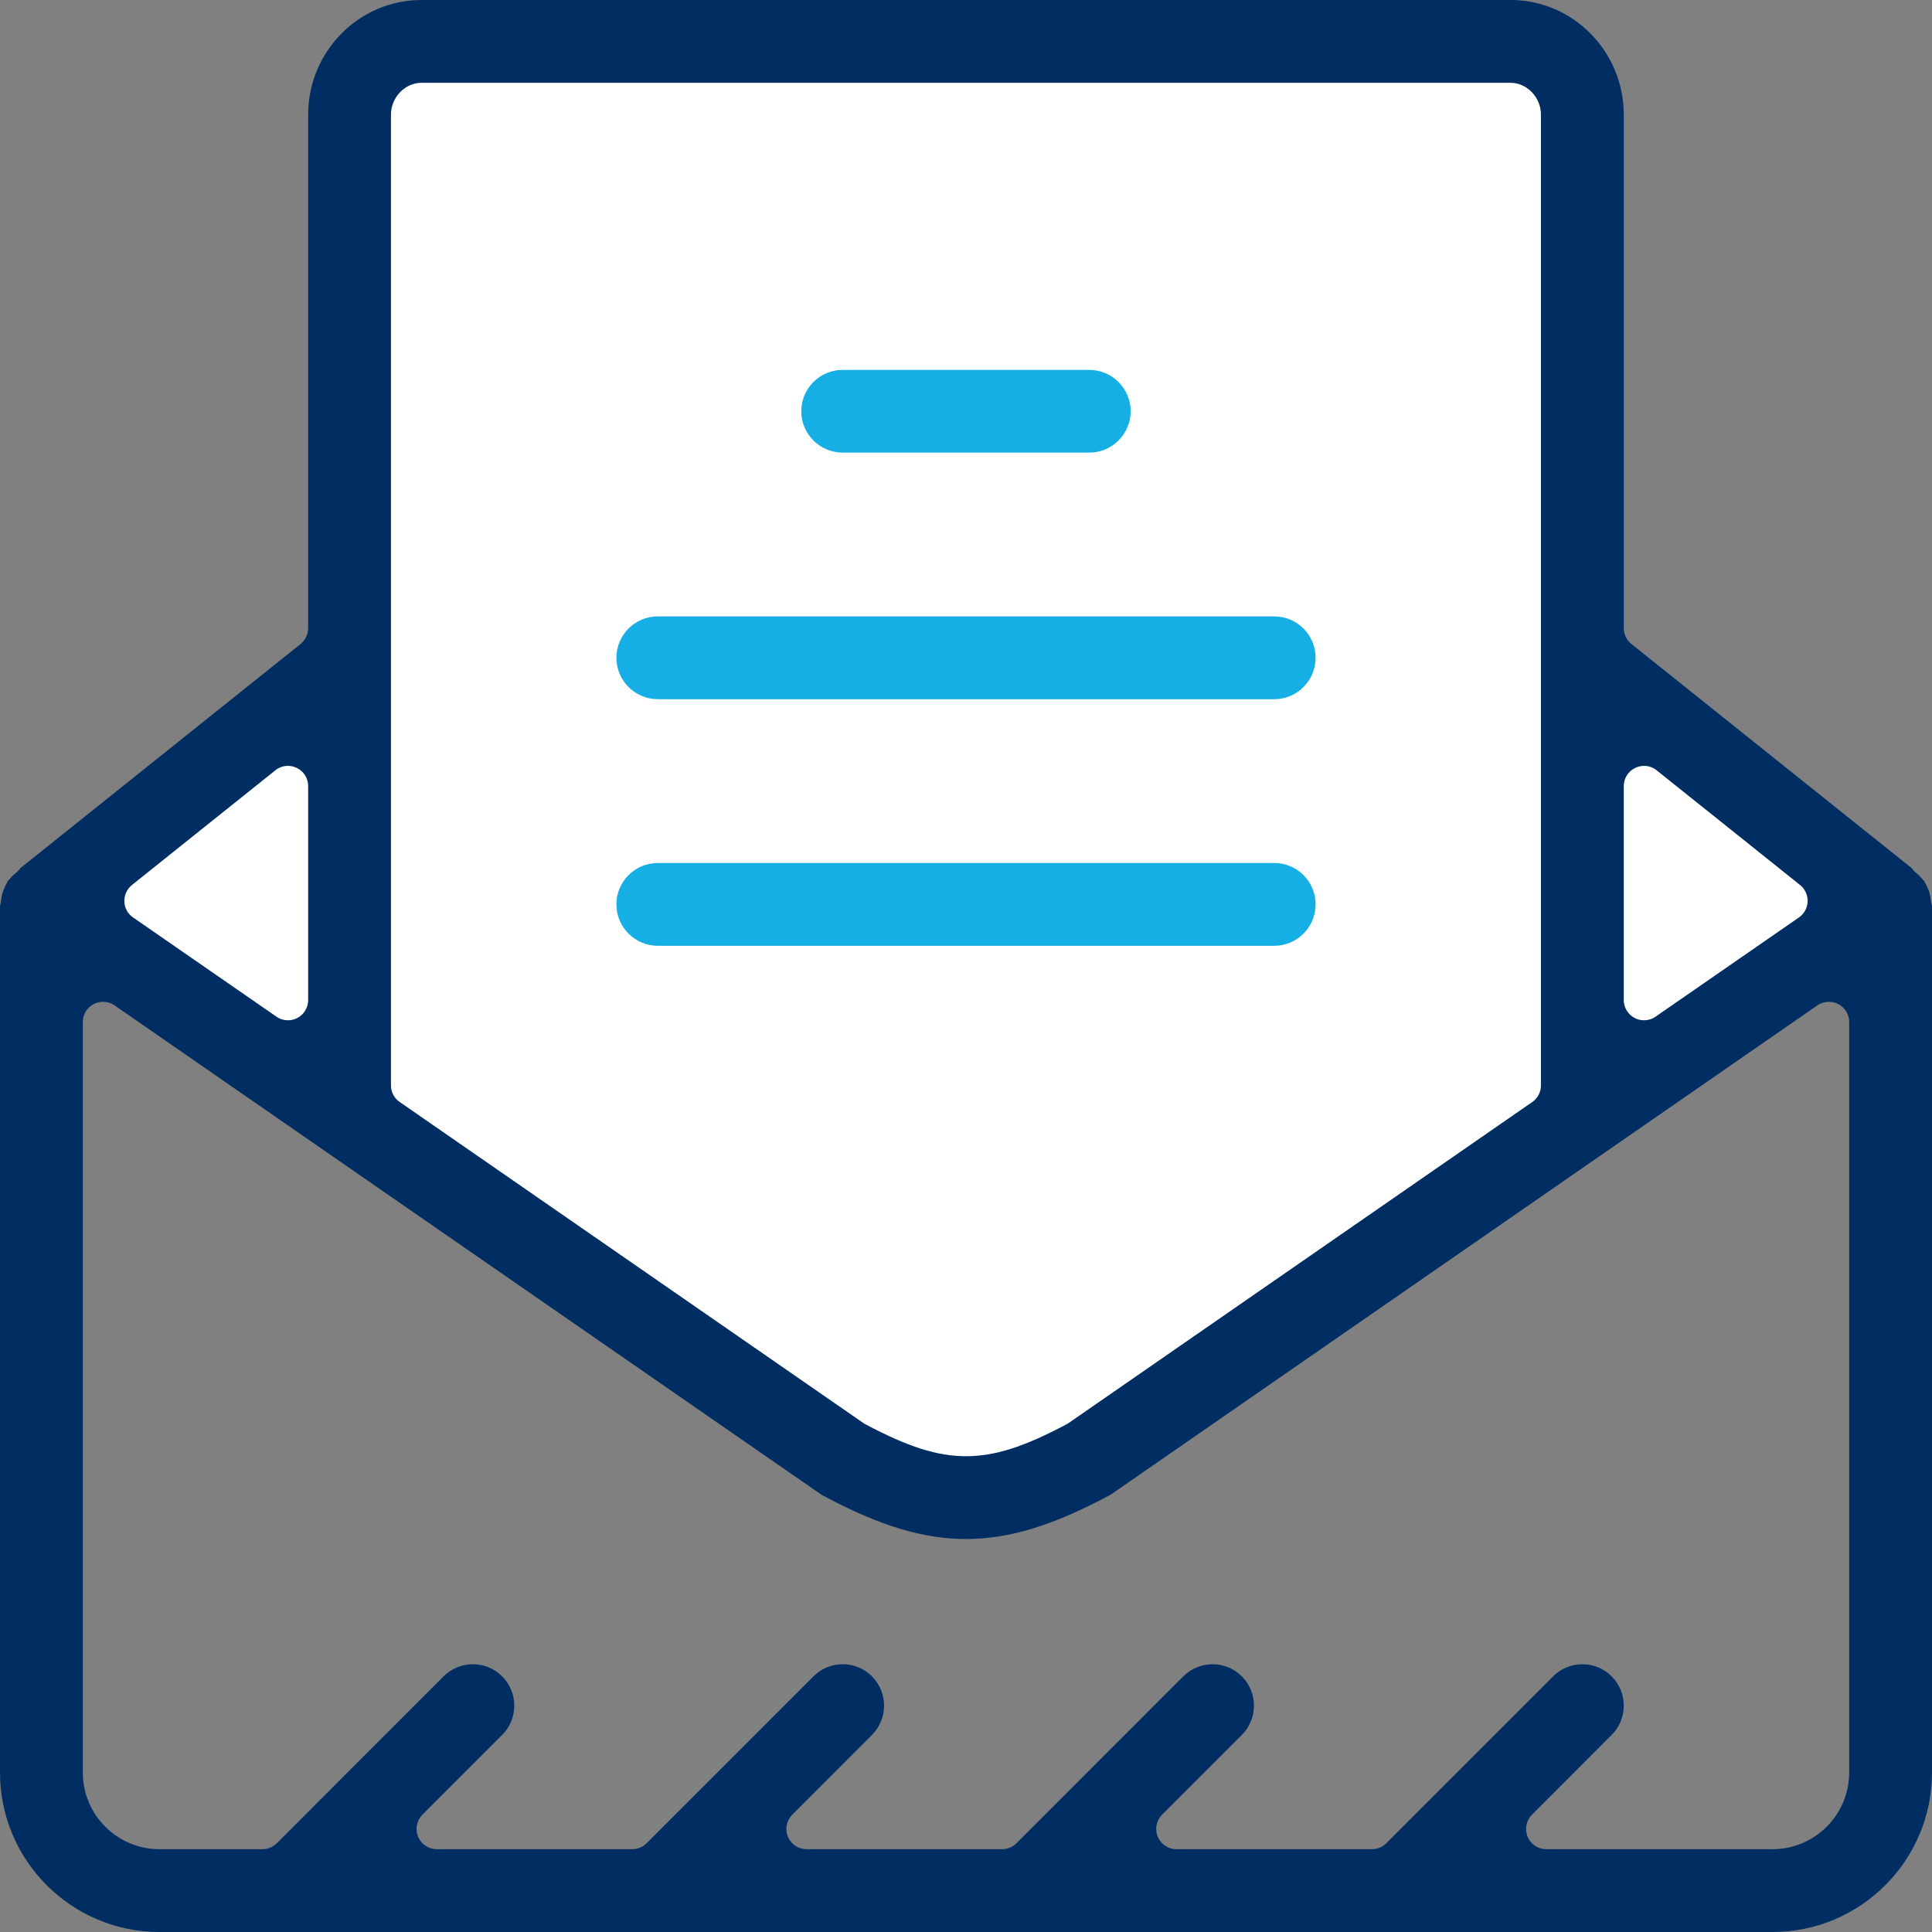
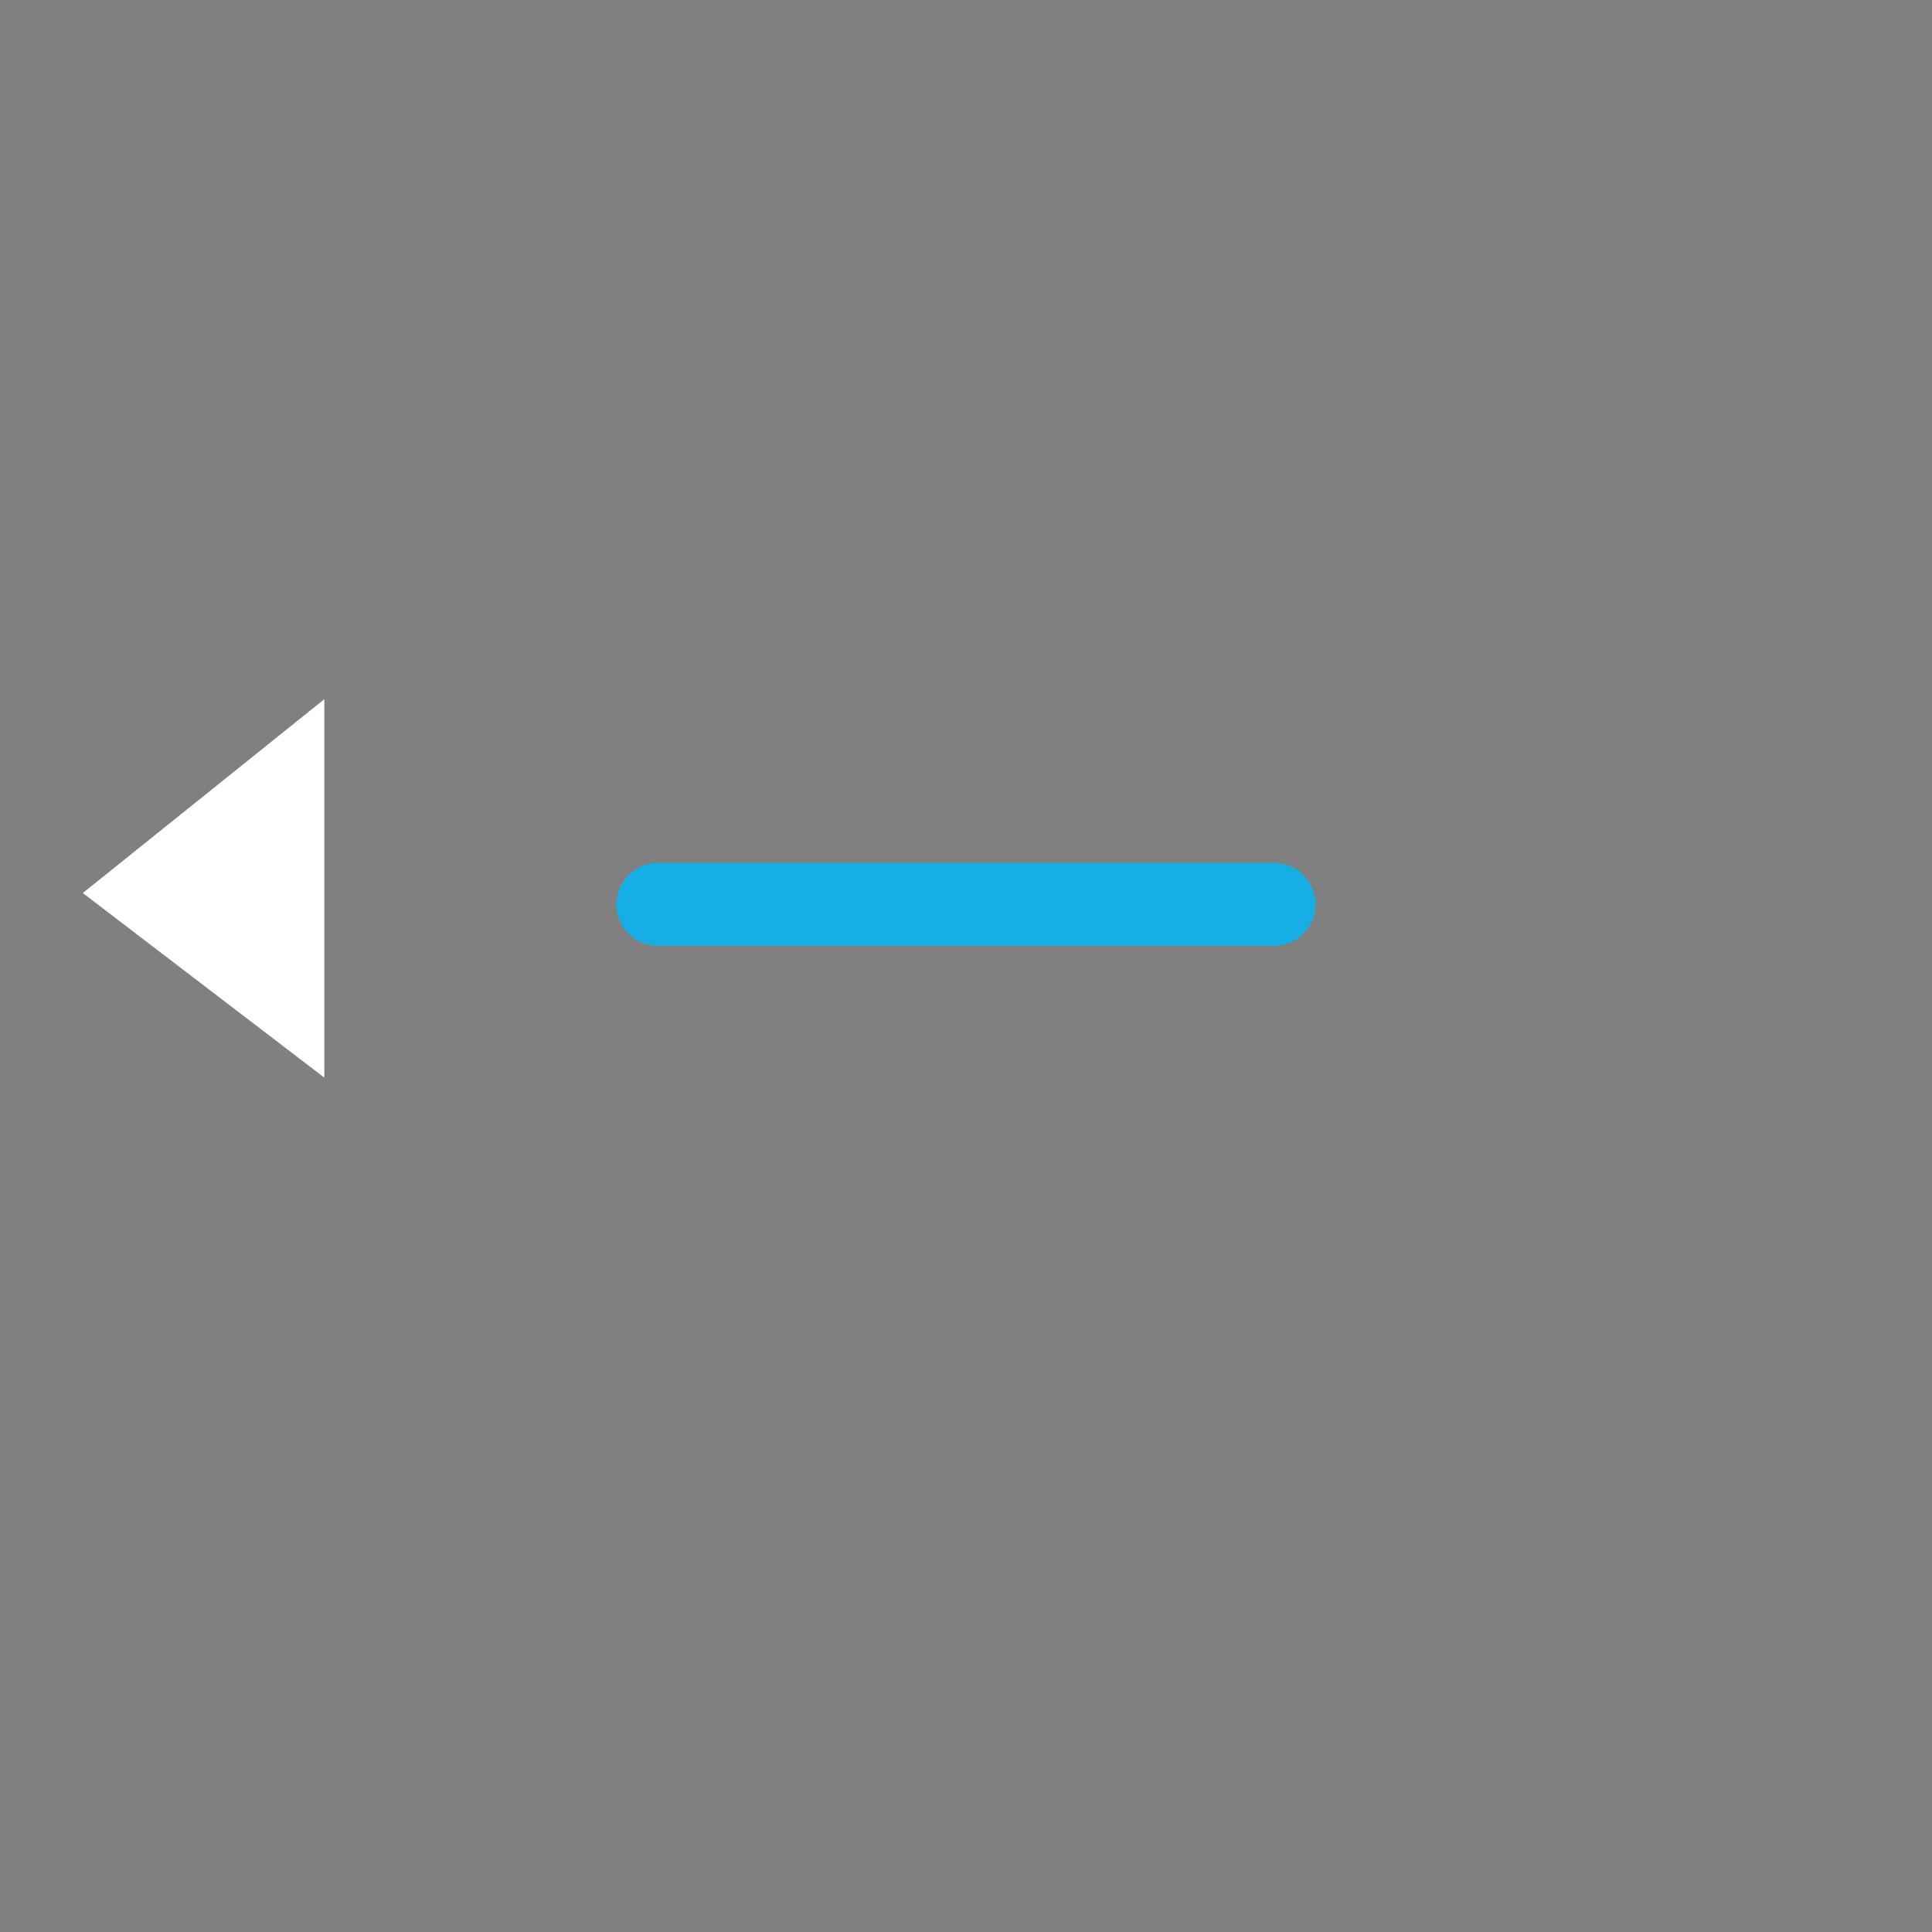
<svg xmlns="http://www.w3.org/2000/svg" width="22px" height="22px" viewBox="0 0 22 22" version="1.1">
  <rect x="0" y="0" width="22" height="22" fill="#808080" stroke="none" />
  <title>Footer-Email-Icon</title>
  <g id="Homepage-&amp;-Menus" stroke="none" stroke-width="1" fill="none" fill-rule="evenodd">
    <g id="Footer-Email-Icon">
-       <polygon id="Fill-2" fill="#FFFFFF" points="4.452 0.426 3.797 1.082 3.797 12.667 10.506 17.042 11.631 17.042 18.173 12.375 18.173 1.167 17.048 0.426" />
      <polygon id="Fill-3" fill="#FFFFFF" points="0.943 10.169 3.693 12.271 3.693 7.962" />
-       <polygon id="Fill-4" fill="#FFFFFF" points="20.991 10.17 18.24 7.962 18.24 12.271" />
      <g id="Group-14">
        <g id="Group-7" fill="#002E63">
-           <path d="M3.279,8.721 C3.228,8.721 3.177,8.738 3.135,8.772 L1.502,10.078 C1.446,10.123 1.414,10.193 1.416,10.266 C1.418,10.338 1.455,10.406 1.515,10.447 L3.148,11.577 C3.187,11.605 3.233,11.618 3.279,11.618 C3.316,11.618 3.352,11.61 3.386,11.592 C3.462,11.552 3.509,11.474 3.509,11.388 L3.509,8.951 C3.509,8.863 3.459,8.782 3.379,8.744 C3.347,8.729 3.313,8.721 3.279,8.721 L3.279,8.721 Z M18.721,8.721 C18.687,8.721 18.653,8.729 18.621,8.744 C18.541,8.782 18.49,8.863 18.49,8.951 L18.49,11.388 C18.49,11.474 18.538,11.552 18.614,11.592 C18.647,11.61 18.684,11.618 18.721,11.618 C18.767,11.618 18.813,11.605 18.852,11.577 L20.485,10.447 C20.545,10.406 20.581,10.338 20.584,10.266 C20.586,10.193 20.554,10.123 20.498,10.078 L18.865,8.772 C18.823,8.738 18.772,8.721 18.721,8.721 L18.721,8.721 Z M4.799,0.943 C4.611,0.943 4.452,1.109 4.452,1.305 L4.452,12.36 C4.452,12.436 4.489,12.506 4.552,12.549 L9.831,16.204 C9.838,16.21 9.846,16.214 9.854,16.218 C10.341,16.477 10.673,16.582 11,16.582 C11.328,16.582 11.659,16.477 12.146,16.218 C12.154,16.214 12.161,16.209 12.169,16.204 L17.448,12.549 C17.51,12.506 17.547,12.436 17.547,12.36 L17.547,1.305 C17.547,1.109 17.389,0.943 17.201,0.943 L4.799,0.943 Z M18.019,18.951 C18.145,18.951 18.263,19 18.352,19.089 C18.536,19.273 18.536,19.572 18.352,19.756 L17.445,20.664 C17.379,20.73 17.359,20.829 17.395,20.915 C17.43,21.001 17.514,21.057 17.608,21.057 L20.184,21.057 C20.665,21.057 21.057,20.666 21.057,20.184 L21.057,11.638 C21.057,11.552 21.009,11.473 20.933,11.434 C20.9,11.416 20.863,11.408 20.826,11.408 C20.78,11.408 20.735,11.421 20.695,11.448 L12.672,17.003 C12.658,17.013 12.643,17.022 12.628,17.03 C11.989,17.373 11.487,17.525 11,17.525 C10.513,17.525 10.011,17.373 9.373,17.031 C9.356,17.022 9.341,17.013 9.327,17.002 L1.304,11.448 C1.265,11.421 1.219,11.408 1.173,11.408 C1.137,11.408 1.1,11.416 1.066,11.434 C0.99,11.473 0.943,11.552 0.943,11.638 L0.943,20.184 C0.943,20.666 1.334,21.057 1.816,21.057 L2.988,21.057 C3.05,21.057 3.108,21.033 3.151,20.99 L5.051,19.089 C5.14,19 5.259,18.951 5.385,18.951 C5.51,18.951 5.629,19 5.718,19.089 C5.902,19.273 5.902,19.572 5.718,19.756 L4.81,20.664 C4.745,20.73 4.725,20.829 4.761,20.915 C4.796,21.001 4.88,21.057 4.973,21.057 L7.2,21.057 C7.261,21.057 7.32,21.033 7.362,20.99 L9.263,19.089 C9.352,19 9.47,18.951 9.596,18.951 C9.722,18.951 9.841,19 9.929,19.089 C10.113,19.273 10.113,19.572 9.929,19.756 L9.022,20.664 C8.956,20.73 8.936,20.829 8.972,20.915 C9.008,21.001 9.092,21.057 9.185,21.057 L11.411,21.057 C11.472,21.057 11.531,21.033 11.574,20.99 L13.474,19.089 C13.563,19 13.682,18.951 13.808,18.951 C13.933,18.951 14.052,19 14.141,19.089 C14.325,19.273 14.325,19.572 14.141,19.756 L13.233,20.664 C13.167,20.73 13.148,20.829 13.183,20.915 C13.219,21.001 13.303,21.057 13.396,21.057 L15.623,21.057 C15.684,21.057 15.742,21.033 15.785,20.99 L17.685,19.089 C17.775,19 17.893,18.951 18.019,18.951 L18.019,18.951 Z M1.816,22 C0.814,22 0,21.186 0,20.184 L0,10.317 C0.006,10.294 0.01,10.274 0.012,10.253 C0.016,10.221 0.021,10.191 0.031,10.16 C0.041,10.13 0.052,10.102 0.068,10.074 C0.076,10.06 0.082,10.047 0.087,10.033 C0.097,10.024 0.106,10.014 0.115,10.004 C0.134,9.981 0.156,9.96 0.183,9.938 C0.202,9.923 0.218,9.906 0.231,9.886 L3.423,7.333 C3.477,7.289 3.509,7.223 3.509,7.153 L3.509,1.305 C3.509,0.586 4.088,-0 4.799,-0 L17.201,-0 C17.912,-0 18.49,0.586 18.49,1.305 L18.49,7.153 C18.49,7.223 18.522,7.289 18.577,7.333 L21.773,9.889 C21.785,9.908 21.799,9.924 21.817,9.938 C21.844,9.96 21.866,9.981 21.884,10.003 C21.893,10.014 21.903,10.024 21.912,10.033 C21.918,10.047 21.924,10.06 21.931,10.072 C21.947,10.103 21.959,10.13 21.969,10.16 C21.978,10.191 21.984,10.221 21.987,10.252 C21.989,10.275 21.994,10.296 22,10.317 L22,20.184 C22,21.186 21.185,22 20.184,22 L1.816,22 Z" id="Fill-5" />
-         </g>
-         <path d="M9.596,5.154 C9.336,5.154 9.124,4.942 9.124,4.683 C9.124,4.423 9.336,4.212 9.596,4.212 L12.404,4.212 C12.663,4.212 12.875,4.423 12.875,4.683 C12.875,4.942 12.663,5.154 12.404,5.154 L9.596,5.154 Z" id="Fill-8" fill="#16AFE5" />
-         <path d="M7.491,7.962 C7.231,7.962 7.019,7.75 7.019,7.49 C7.019,7.23 7.231,7.019 7.491,7.019 L14.51,7.019 C14.77,7.019 14.981,7.23 14.981,7.49 C14.981,7.75 14.77,7.962 14.51,7.962 L7.491,7.962 Z" id="Fill-10" fill="#16AFE5" />
+           </g>
        <path d="M7.491,10.77 C7.231,10.77 7.019,10.558 7.019,10.298 C7.019,10.038 7.231,9.827 7.491,9.827 L14.51,9.827 C14.77,9.827 14.981,10.038 14.981,10.298 C14.981,10.558 14.77,10.77 14.51,10.77 L7.491,10.77 Z" id="Fill-12" fill="#16AFE5" />
      </g>
    </g>
  </g>
</svg>